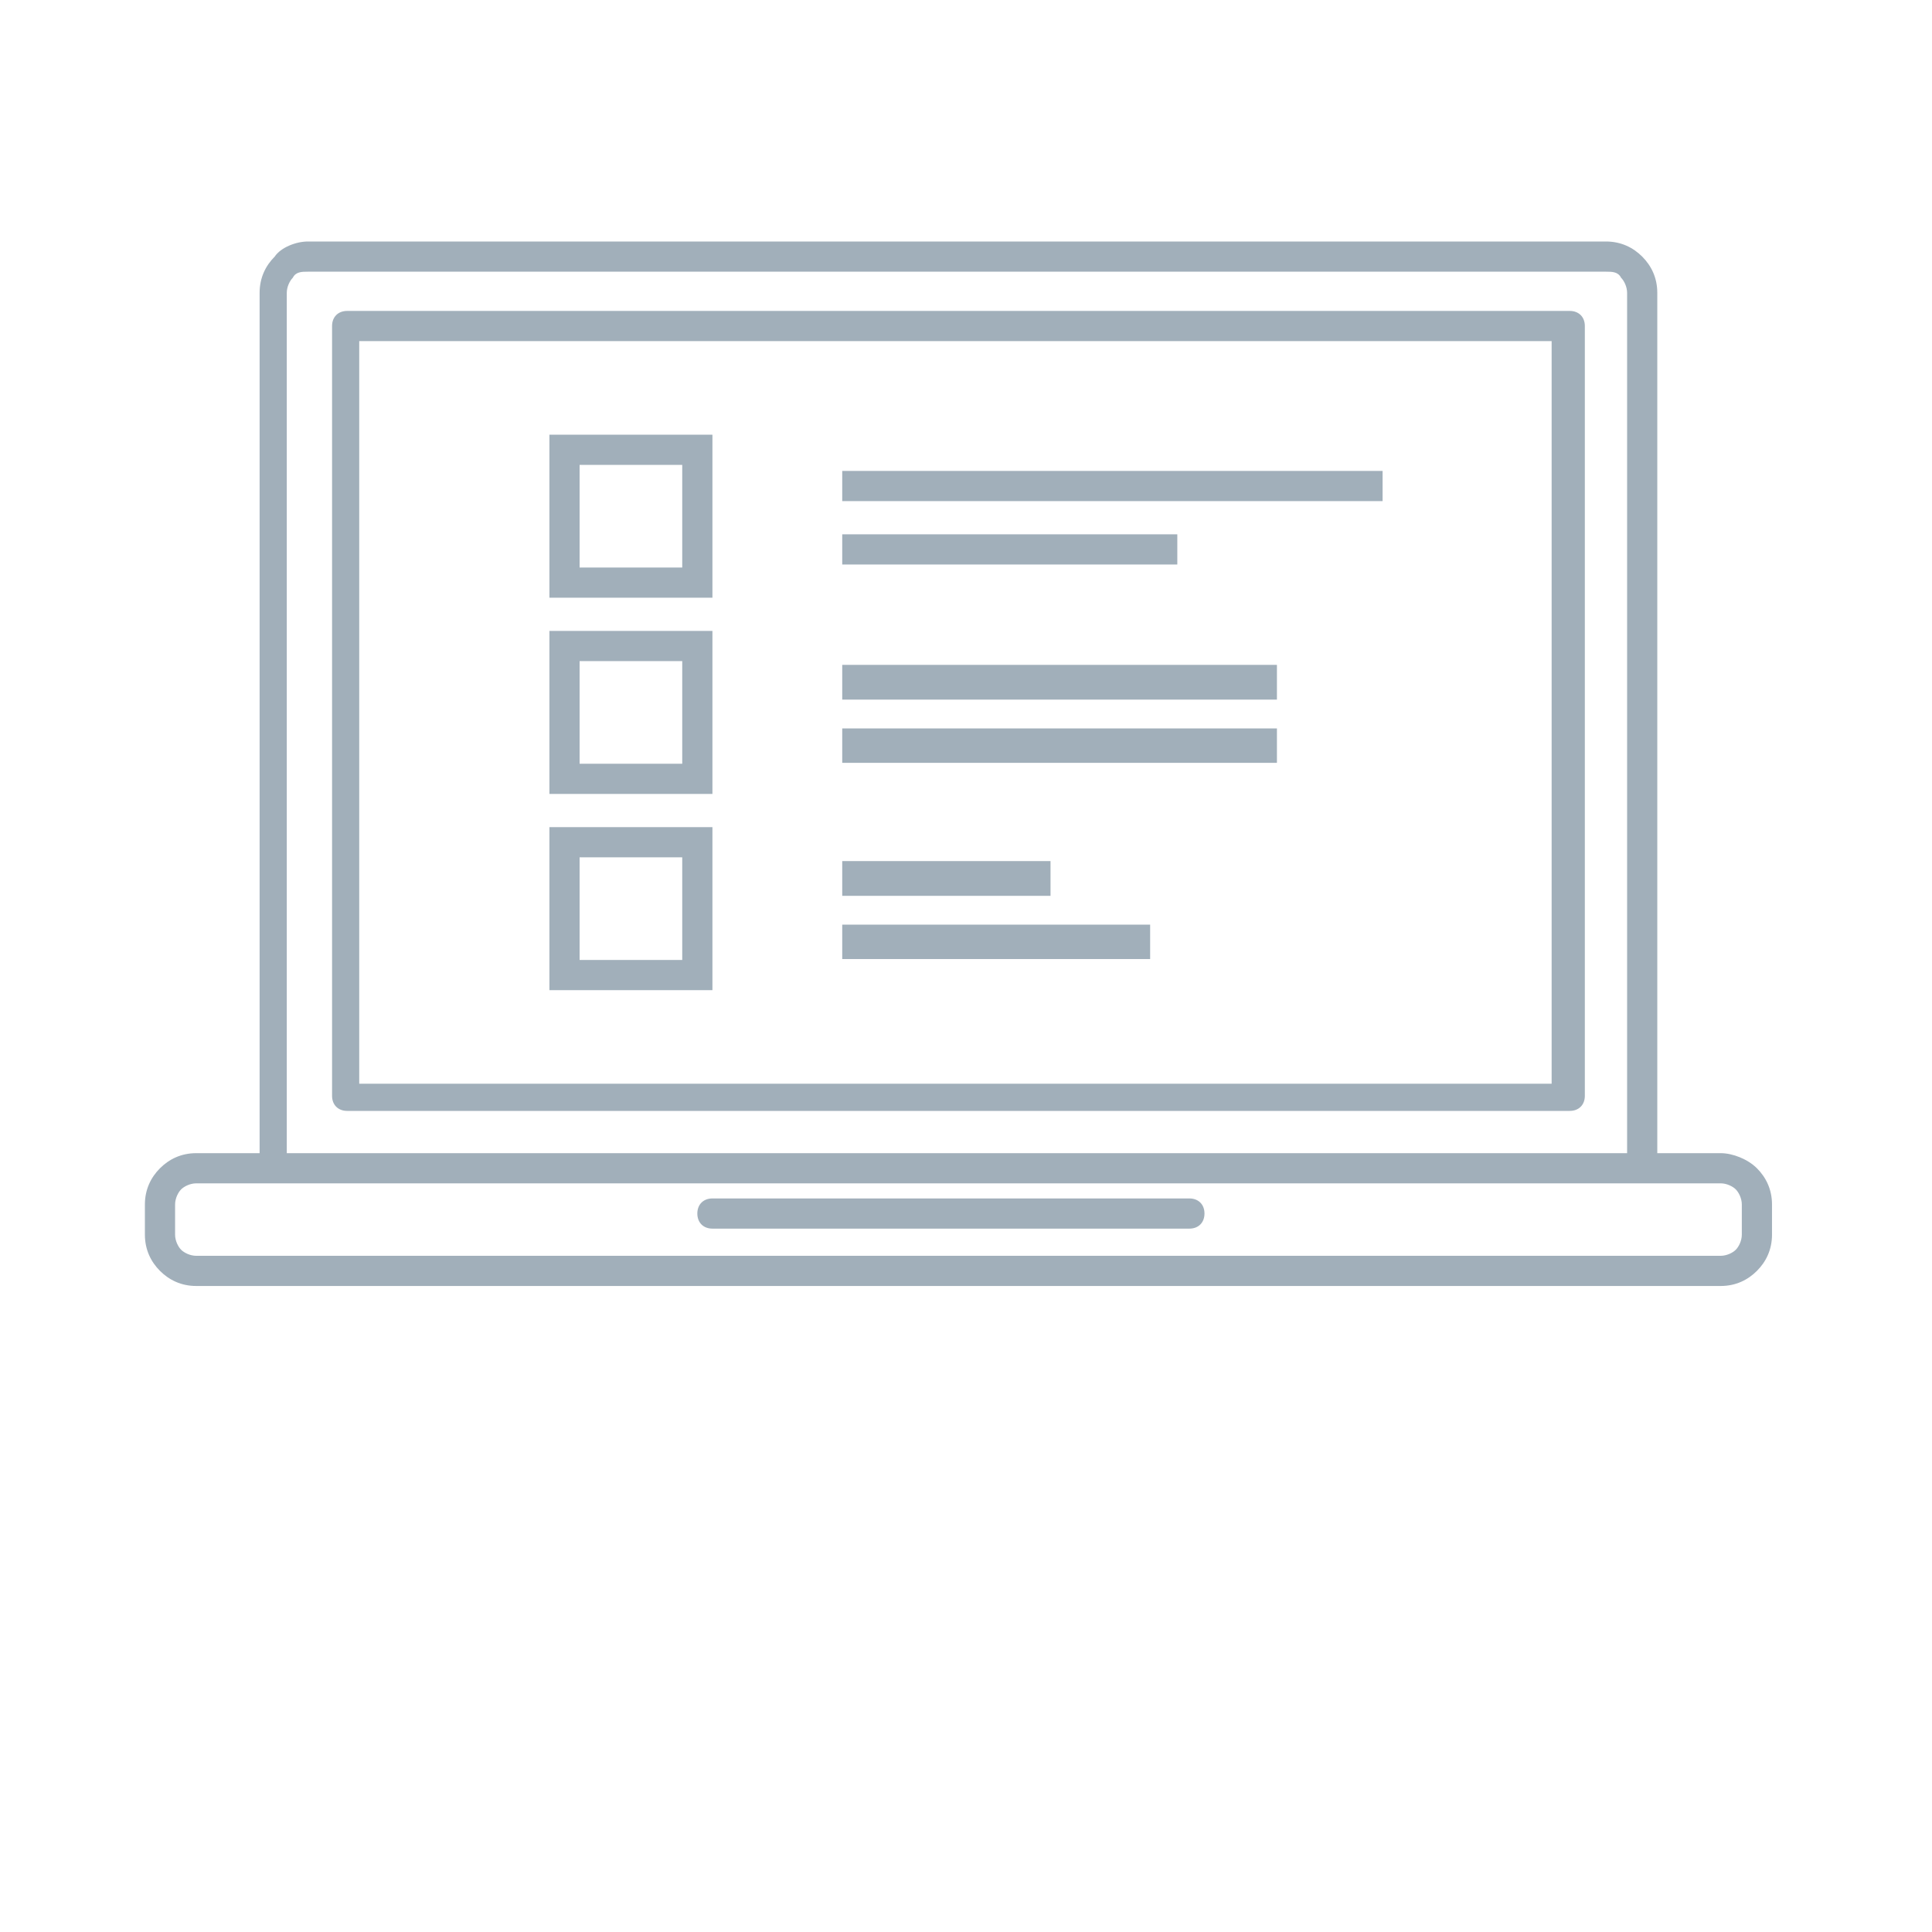
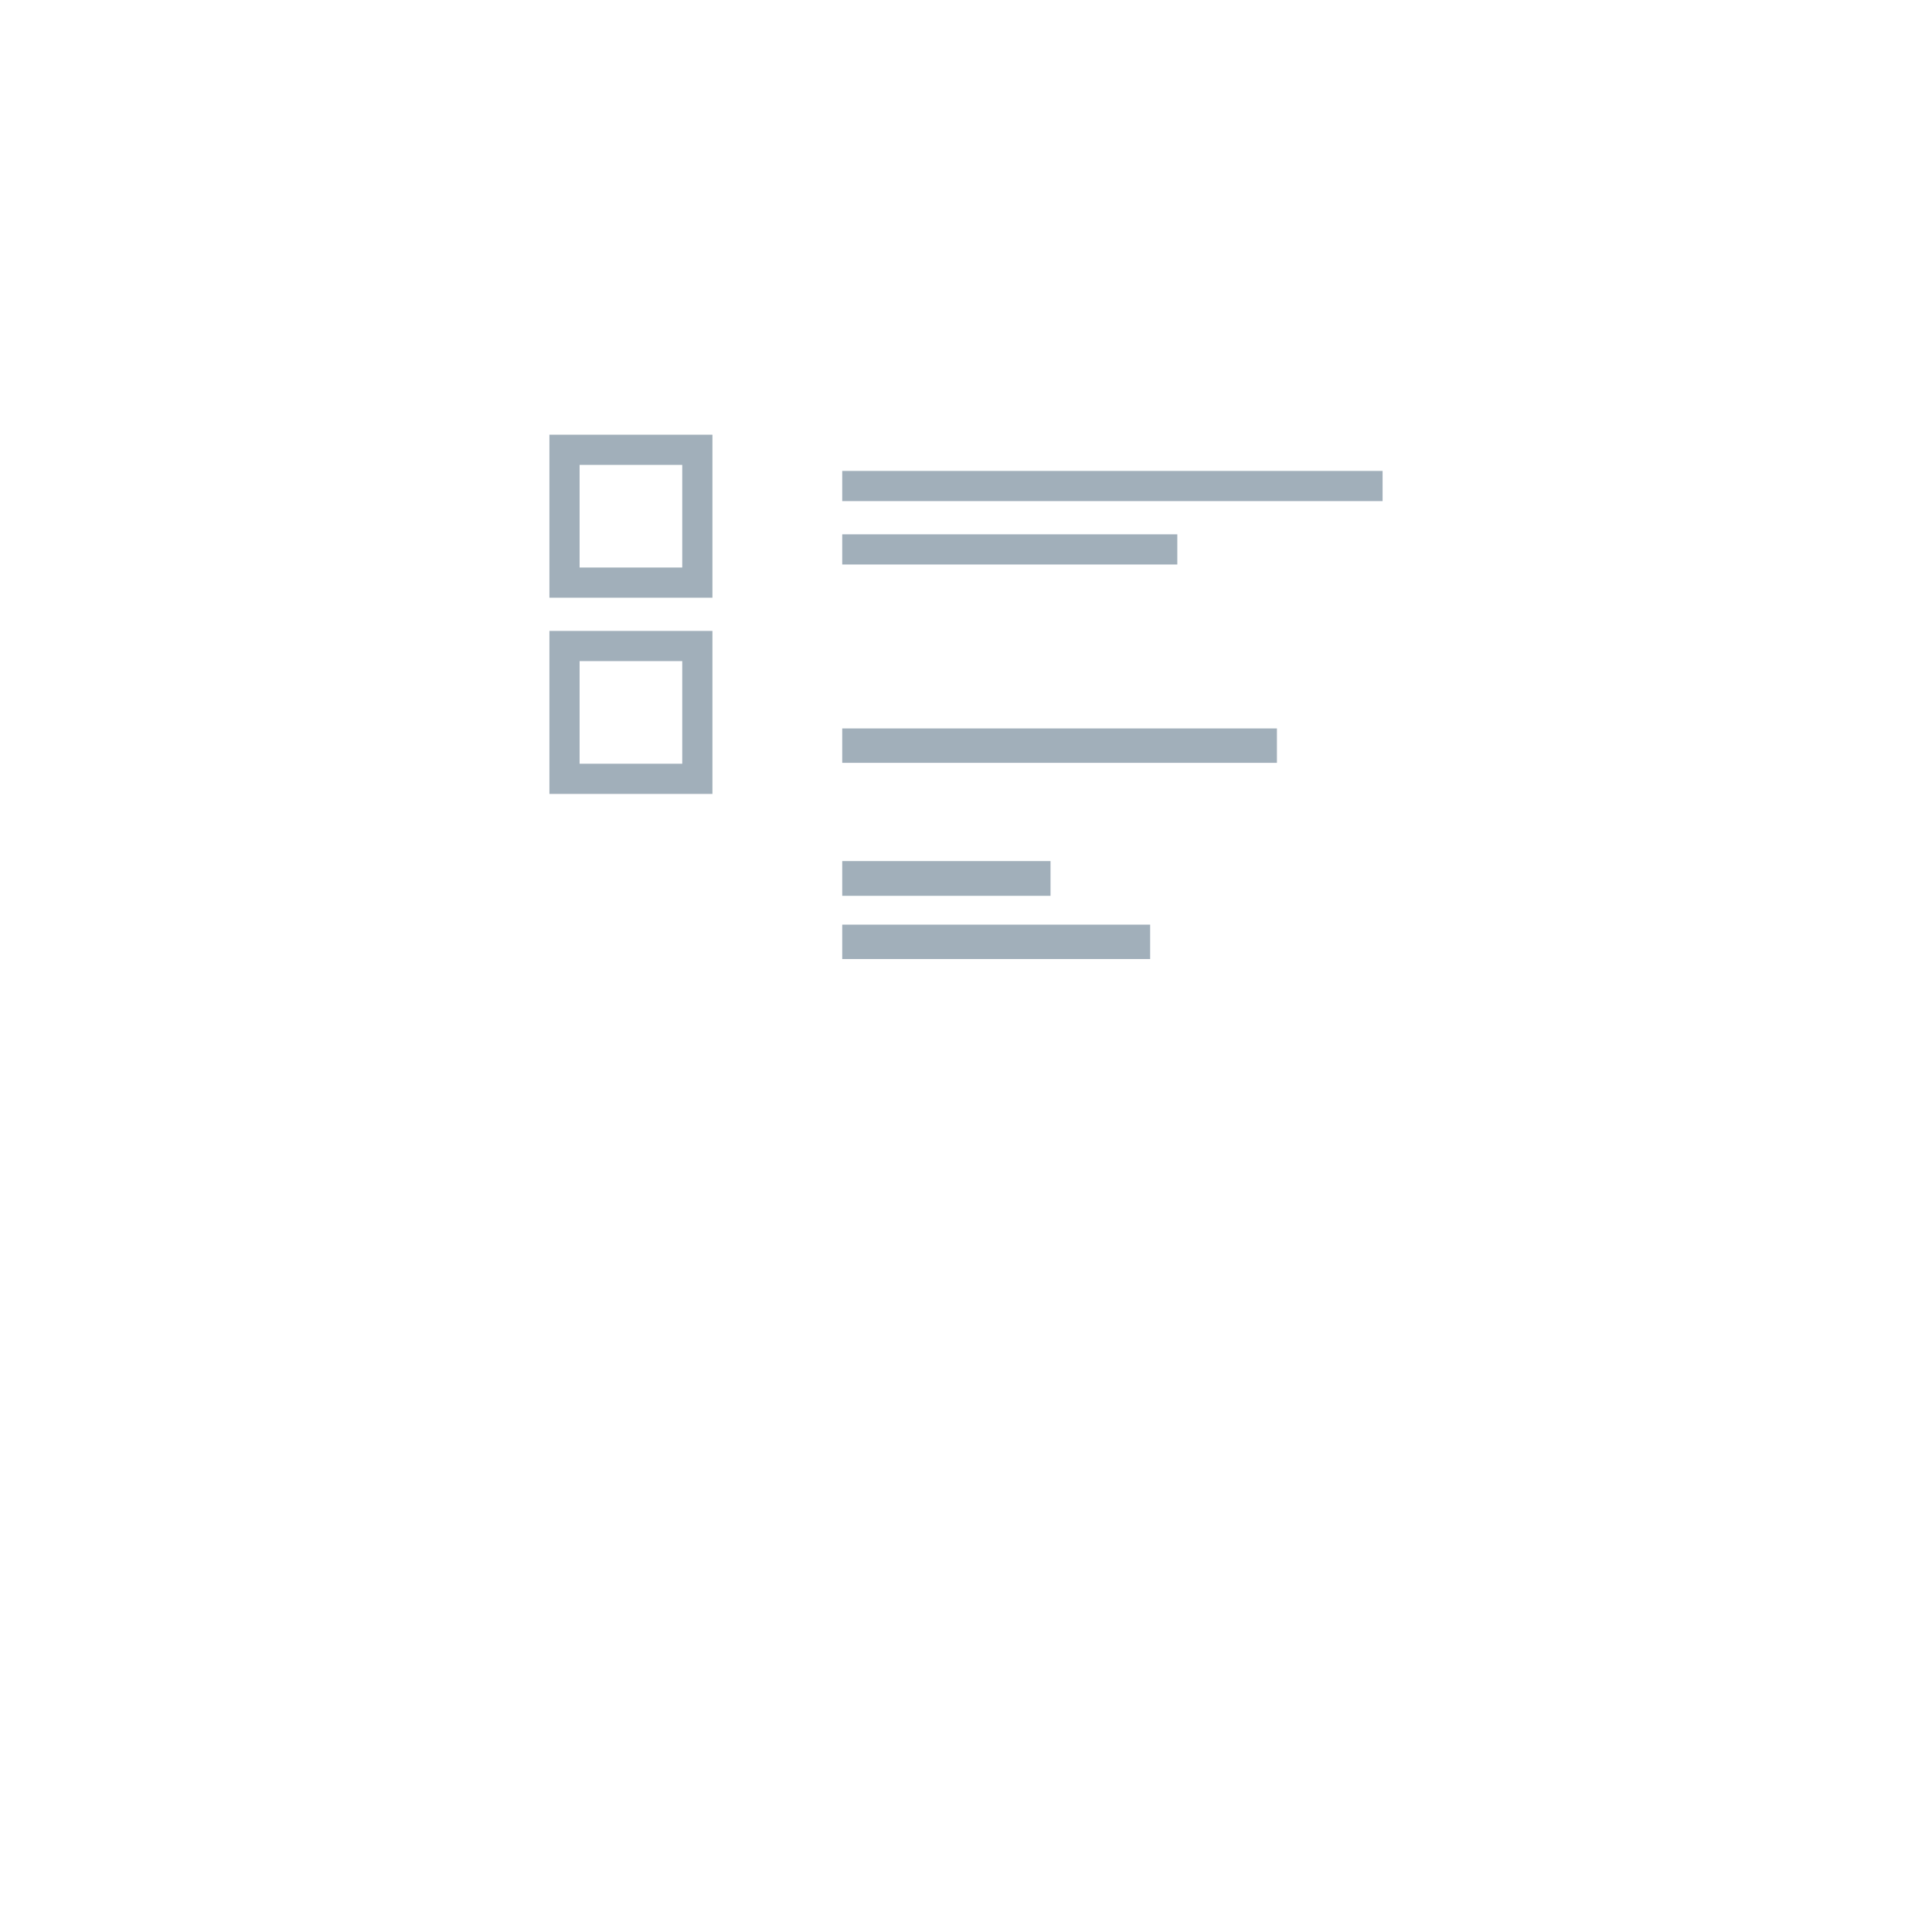
<svg xmlns="http://www.w3.org/2000/svg" version="1.1" id="online_app" x="0px" y="0px" viewBox="0 0 64 64" style="enable-background:new 0 0 64 64;" xml:space="preserve">
  <style type="text/css">
	.st0{fill:none;}
	.st1{fill-rule:evenodd;clip-rule:evenodd;fill:#A1AFBA;}
	.st2{fill:none;stroke:#A1AFBA;stroke-miterlimit:10;}
	.st3{fill:none;stroke:#A1AFBA;stroke-width:1.151;stroke-miterlimit:10;}
	.st4{fill:none;stroke:#A1AFBA;stroke-width:1.14;stroke-miterlimit:10;}
</style>
-   <rect id="Bounding-Box_4_" x="0" class="st0" width="64" height="64" />
-   <path class="st1" d="M6.5,41.6h50.5c0.2,0,0.4-0.1,0.5-0.2c0.1-0.1,0.2-0.3,0.2-0.5v-1c0-0.2-0.1-0.4-0.2-0.5l0,0  c-0.1-0.1-0.3-0.2-0.5-0.2h-2.6H9H6.5c-0.2,0-0.4,0.1-0.5,0.2c-0.1,0.1-0.2,0.3-0.2,0.5v1c0,0.2,0.1,0.4,0.2,0.5v0  C6.1,41.5,6.3,41.6,6.5,41.6L6.5,41.6z M10.2,8h43c0.5,0,0.9,0.2,1.2,0.5h0l0,0c0.3,0.3,0.5,0.7,0.5,1.2v28.5h2.1  c0.4,0,0.9,0.2,1.2,0.5c0,0,0,0,0,0c0.3,0.3,0.5,0.7,0.5,1.2v1c0,0.5-0.2,0.9-0.5,1.2c-0.3,0.3-0.7,0.5-1.2,0.5H6.5  c-0.5,0-0.9-0.2-1.2-0.5l0,0h0c-0.3-0.3-0.5-0.7-0.5-1.2v-1c0-0.5,0.2-0.9,0.5-1.2l0,0c0.3-0.3,0.7-0.5,1.2-0.5h2.1V9.7  c0-0.5,0.2-0.9,0.5-1.2l0,0C9.3,8.2,9.8,8,10.2,8L10.2,8z M53.2,9h-43C10,9,9.8,9,9.7,9.2C9.6,9.3,9.5,9.5,9.5,9.7v28.5h44.4V9.7  c0-0.2-0.1-0.4-0.2-0.5v0C53.6,9,53.4,9,53.2,9L53.2,9z M23.6,40.7c-0.3,0-0.5-0.2-0.5-0.5c0-0.3,0.2-0.5,0.5-0.5h15.8  c0.3,0,0.5,0.2,0.5,0.5c0,0.3-0.2,0.5-0.5,0.5H23.6L23.6,40.7z M11.5,10.3c-0.3,0-0.5,0.2-0.5,0.5v25.5c0,0.3,0.2,0.5,0.5,0.5H52  c0.3,0,0.5-0.2,0.5-0.5V10.8c0-0.3-0.2-0.5-0.5-0.5H11.5L11.5,10.3z M51.5,11.3H11.9v24.6h39.5V11.3z" />
  <rect x="18.7" y="21.4" class="st2" width="4.4" height="4.4" />
-   <rect x="18.7" y="27.9" class="st2" width="4.4" height="4.4" />
  <rect x="18.7" y="14.9" class="st2" width="4.4" height="4.4" />
  <line class="st2" x1="27.9" y1="16.1" x2="45.8" y2="16.1" />
  <line class="st2" x1="27.9" y1="18.2" x2="39" y2="18.2" />
-   <line class="st3" x1="27.9" y1="22.6" x2="42.3" y2="22.6" />
  <line class="st4" x1="27.9" y1="24.7" x2="42.3" y2="24.7" />
  <line class="st3" x1="27.9" y1="29.1" x2="34.8" y2="29.1" />
  <line class="st4" x1="27.9" y1="31.2" x2="38.1" y2="31.2" />
</svg>